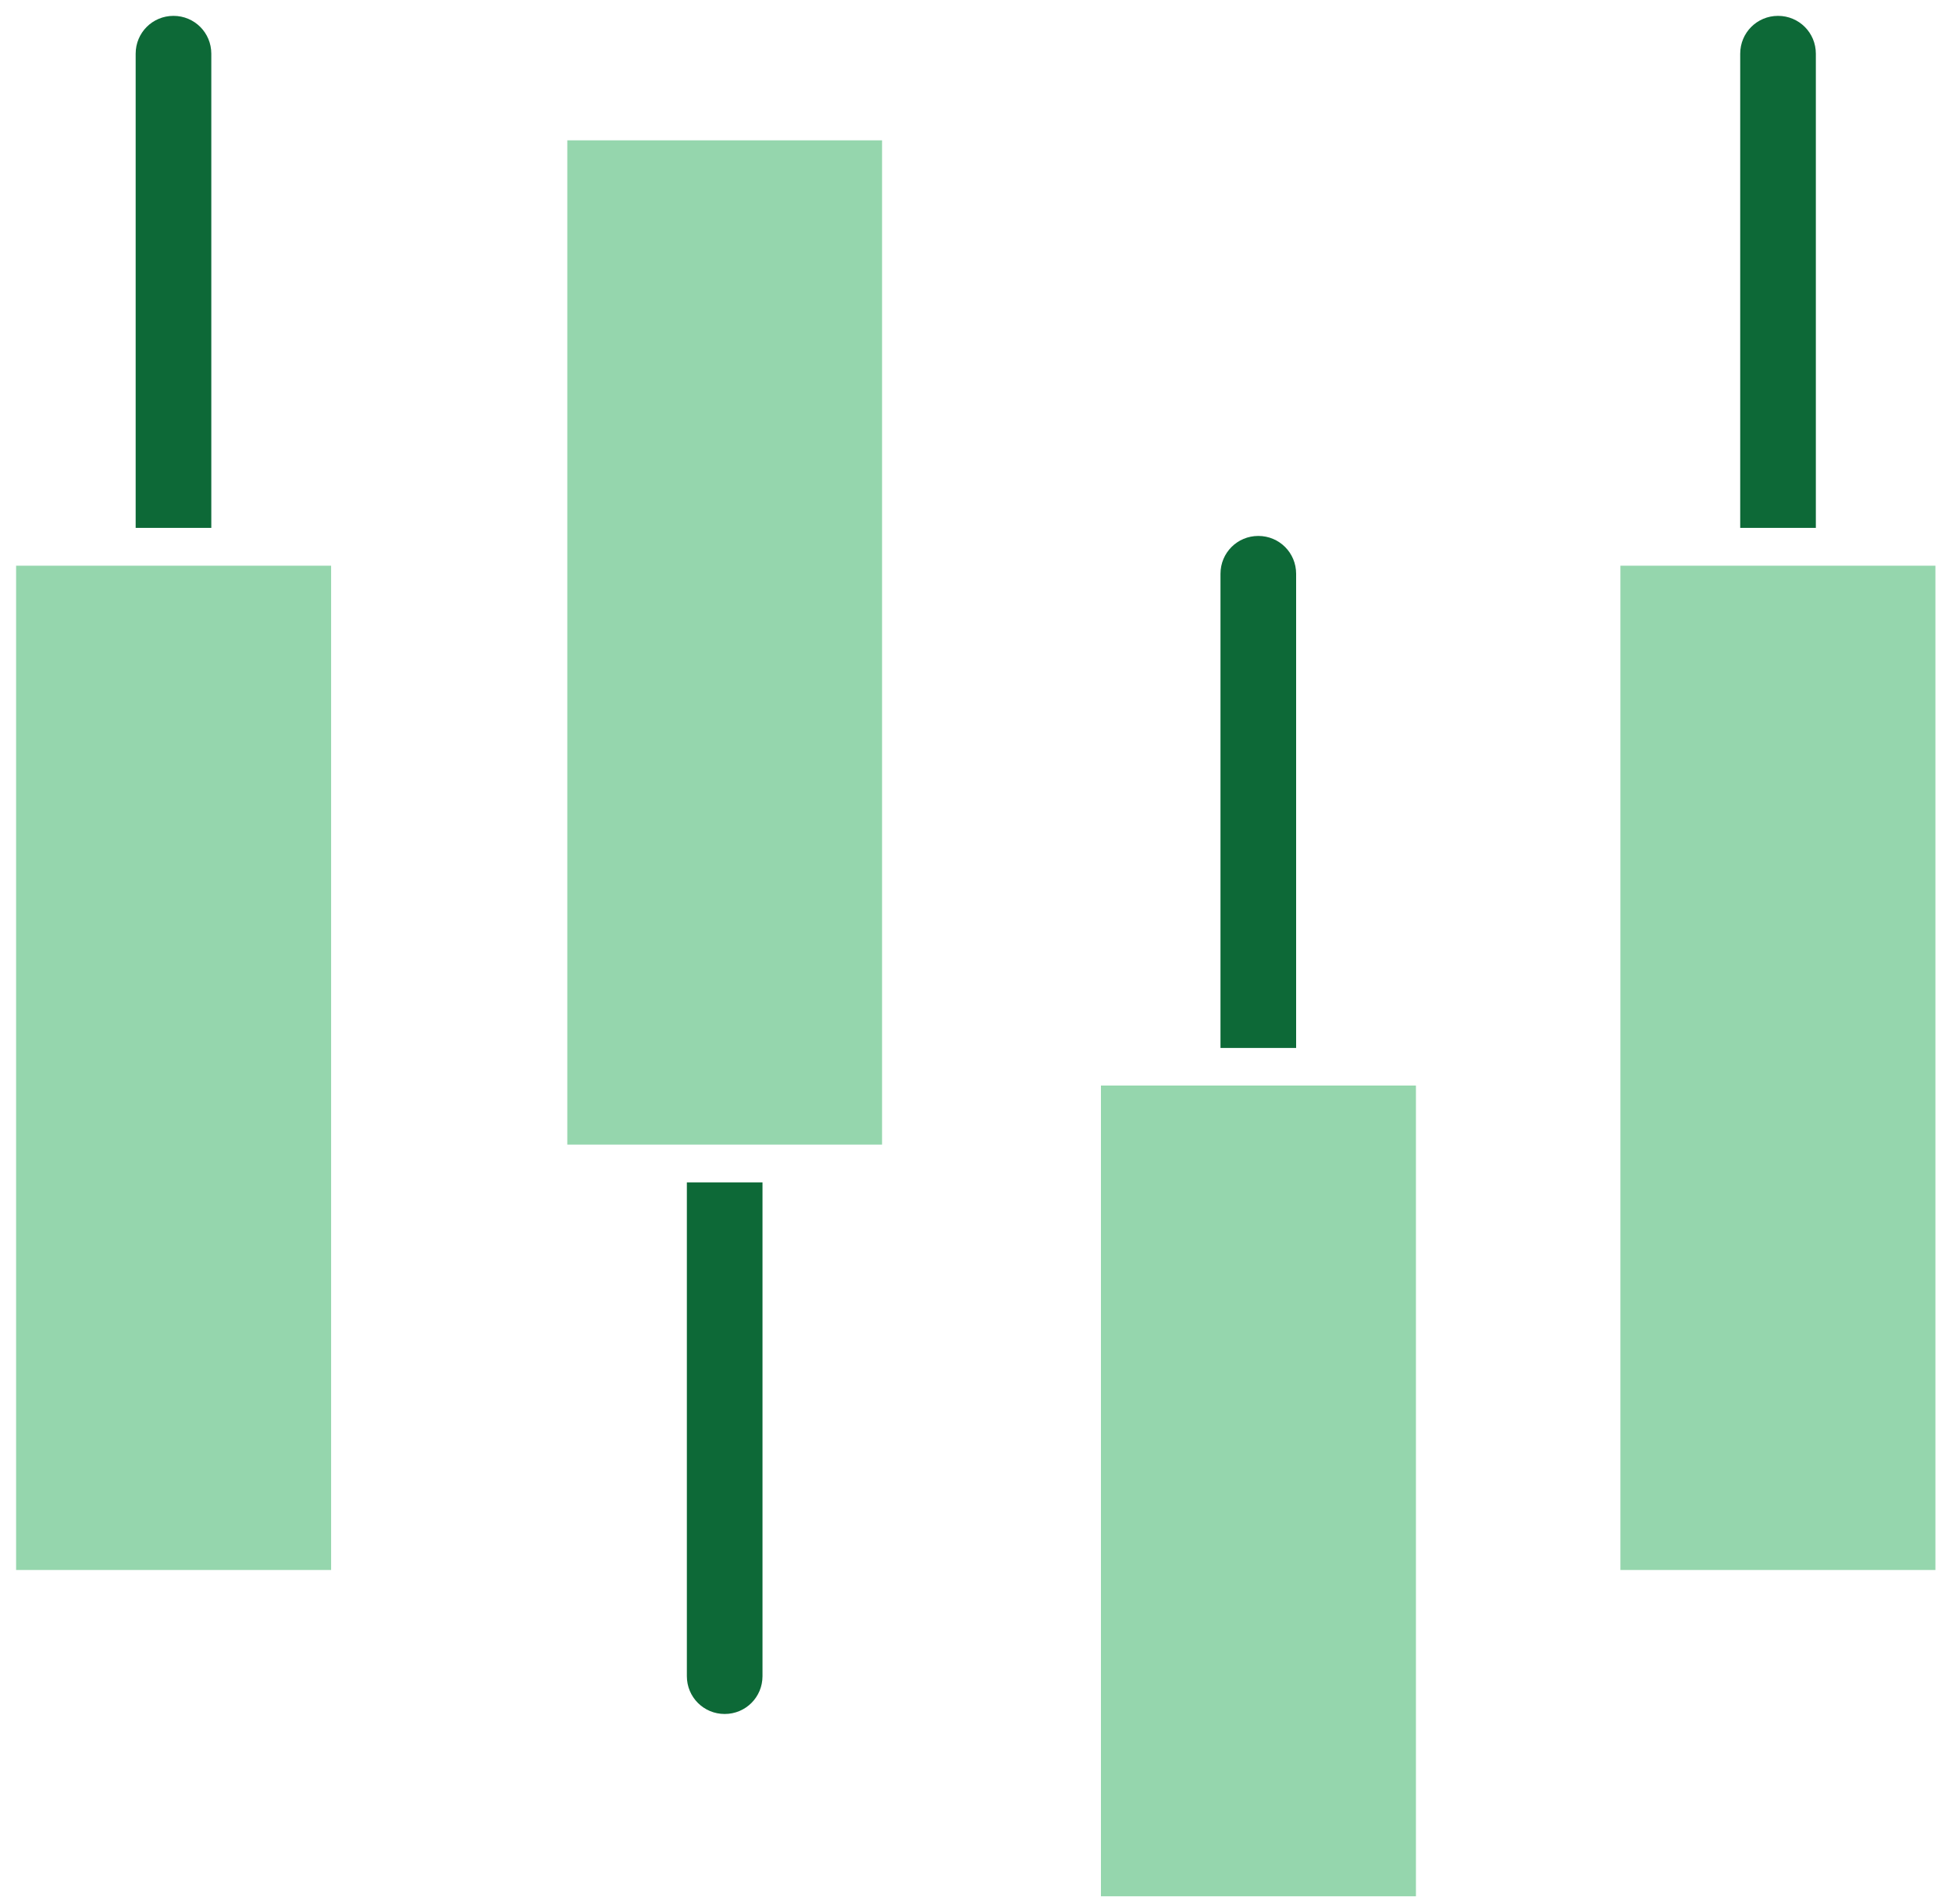
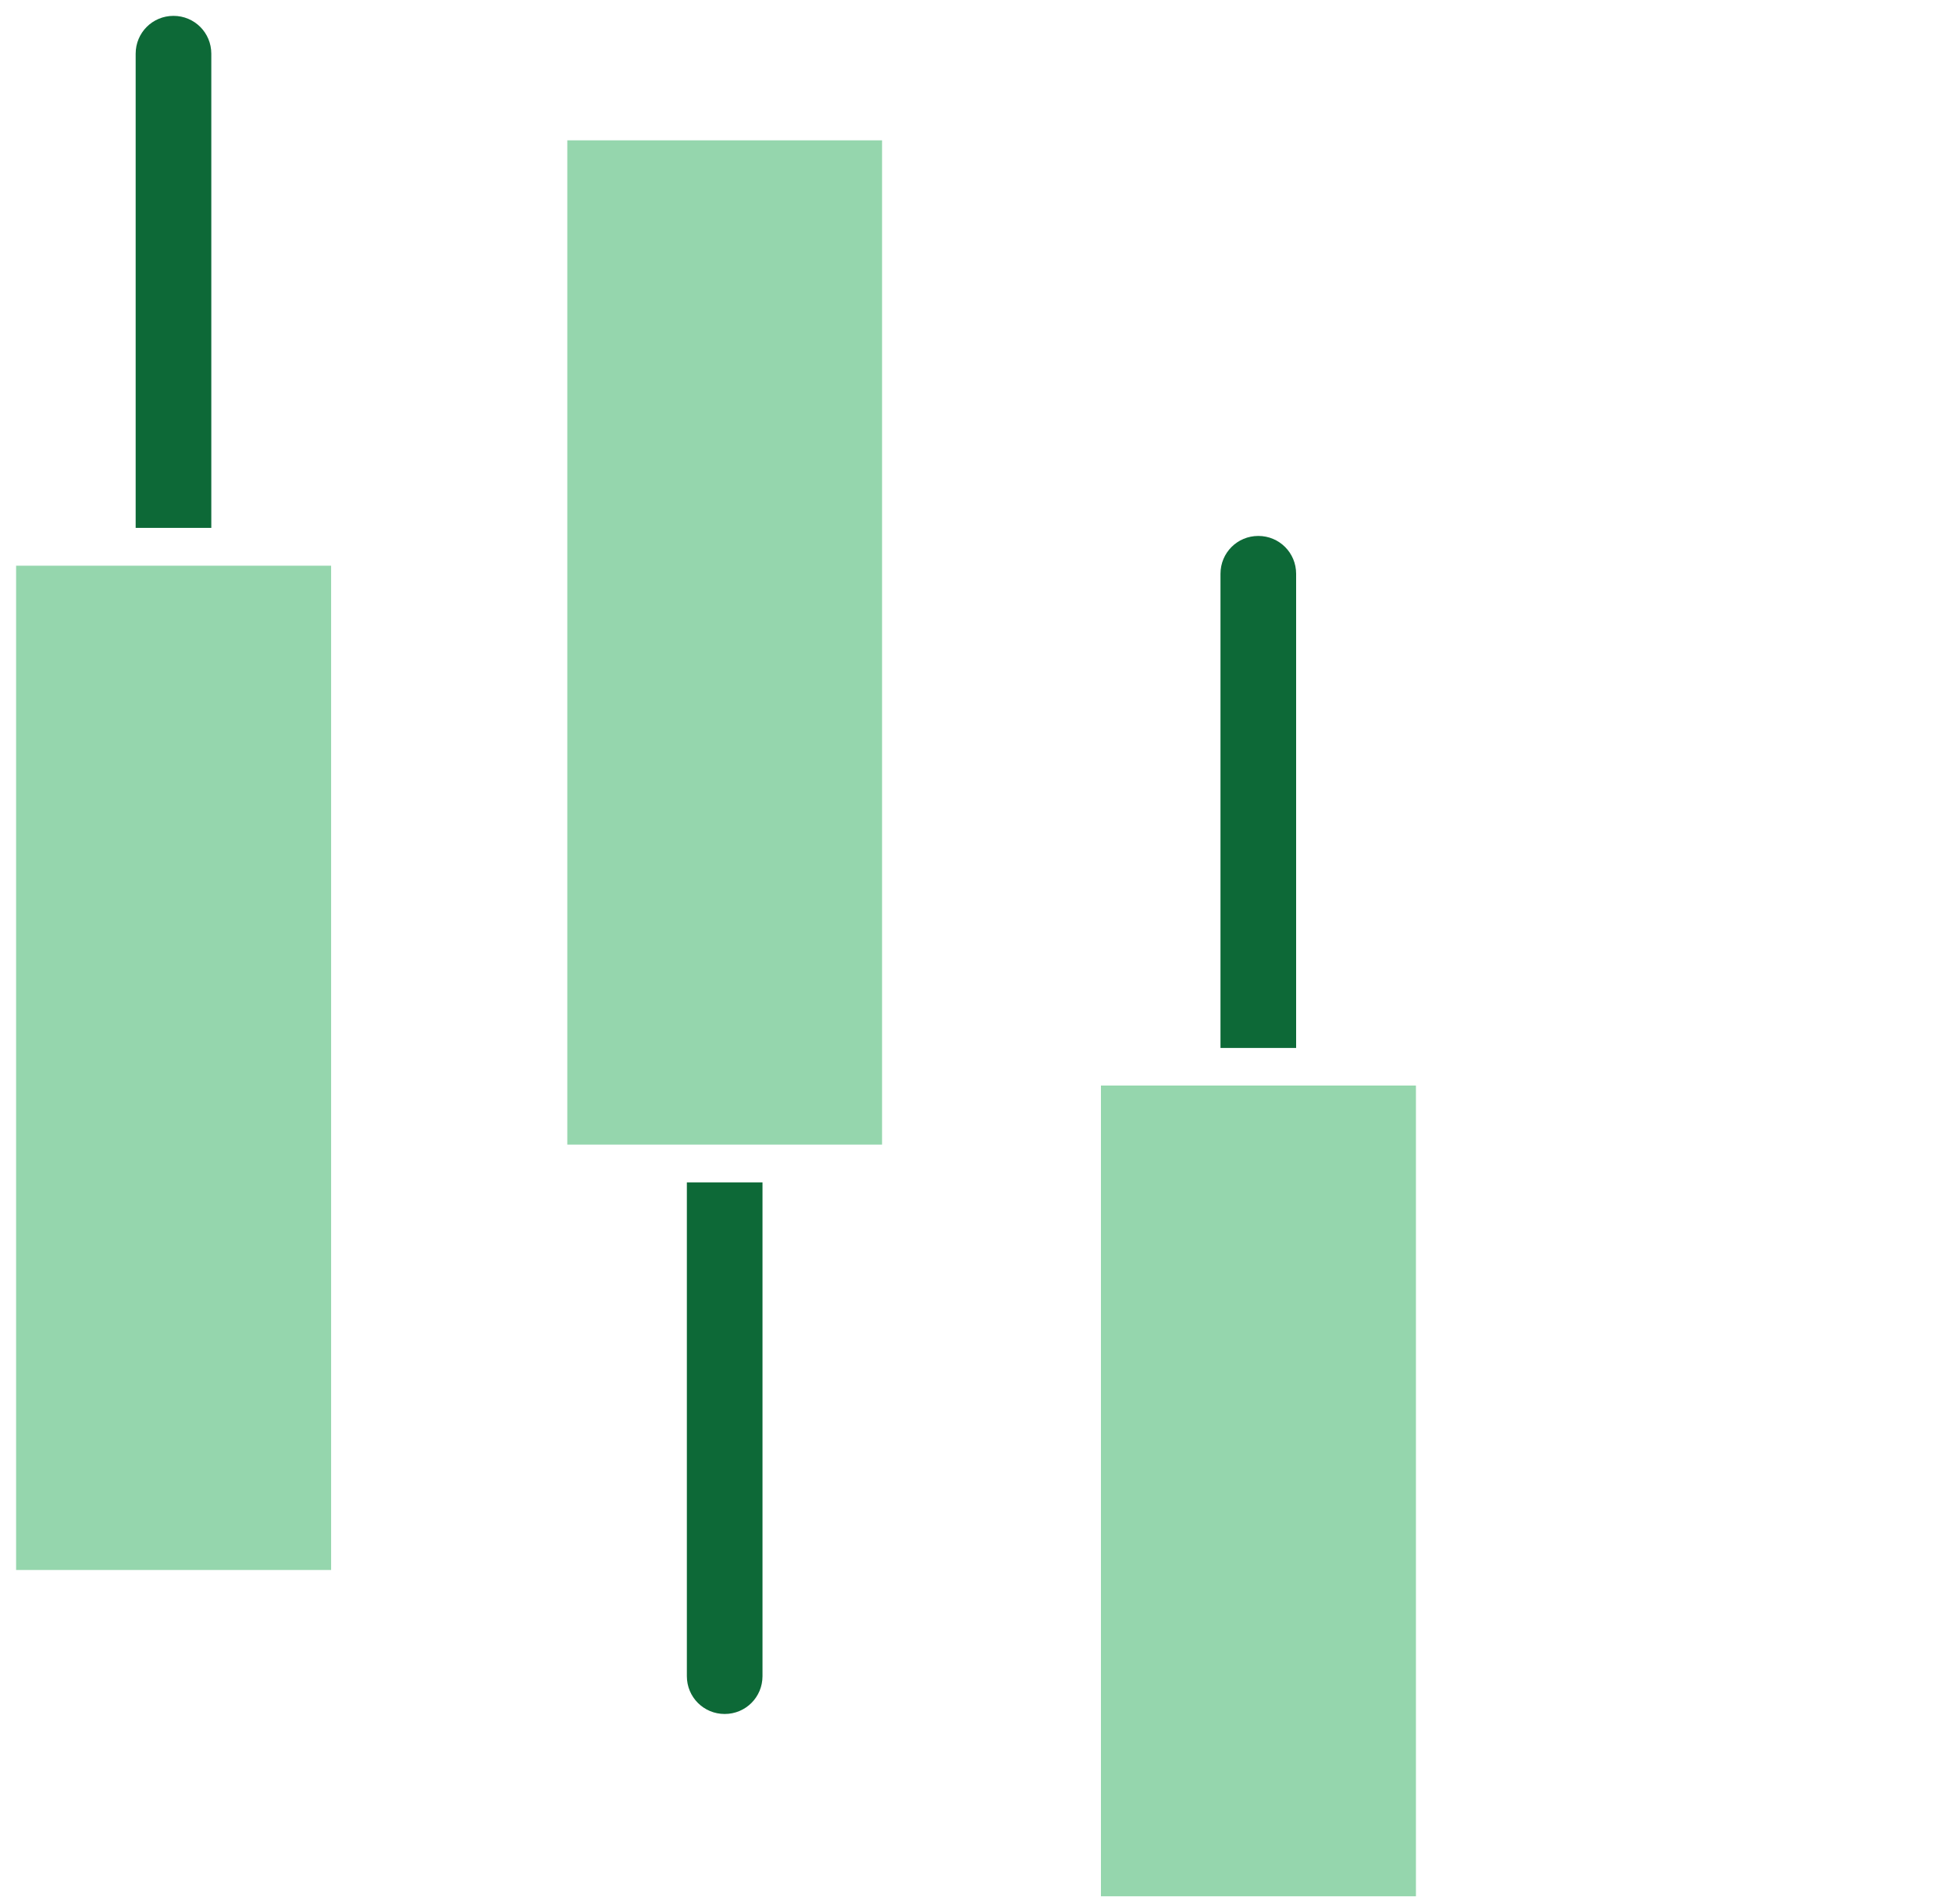
<svg xmlns="http://www.w3.org/2000/svg" width="80" height="78" viewBox="0 0 80 78" fill="none">
  <path d="M8.66 24.73V62.78H5.56V24.73H8.66Z" fill="#0D6937" />
-   <path d="M74.42 24.73V62.78H71.32V24.73H74.42Z" fill="#0D6937" />
-   <path d="M71.32 2.2C71.32 1.34 72.01 0.65 72.87 0.65C73.73 0.65 74.42 1.34 74.42 2.2V21.63H71.32V2.2Z" fill="#0D6937" />
  <path d="M50.02 23.51C50.02 22.65 50.71 21.96 51.57 21.96C52.43 21.96 53.12 22.65 53.12 23.51V42.94H50.02V23.51Z" fill="#0D6937" />
  <path d="M31.25 48.45V68.68C31.25 69.54 30.56 70.23 29.7 70.23C28.84 70.23 28.15 69.54 28.15 68.68V48.45H31.25Z" fill="#0D6937" />
-   <path d="M31.25 7.3V45.35H28.15V7.3H31.25Z" fill="#0D6937" />
  <path d="M5.56 2.2C5.56 1.34 6.25 0.65 7.11 0.65C7.97 0.65 8.66 1.34 8.66 2.2V21.63H5.56V2.2Z" fill="#0D6937" />
  <path fill-rule="evenodd" clip-rule="evenodd" d="M0.66 23.18H13.57V64.33H0.66V23.18Z" fill="#95D6AD" />
  <path fill-rule="evenodd" clip-rule="evenodd" d="M23.25 5.75H36.15V46.9H23.25V5.75Z" fill="#95D6AD" />
  <path fill-rule="evenodd" clip-rule="evenodd" d="M45.12 44.48H58.03V77.7H45.12V44.48Z" fill="#95D6AD" />
-   <path fill-rule="evenodd" clip-rule="evenodd" d="M66.41 23.18H79.32V64.33H66.41V23.18Z" fill="#95D6AD" />
+   <path fill-rule="evenodd" clip-rule="evenodd" d="M66.41 23.18V64.33H66.41V23.18Z" fill="#95D6AD" />
</svg>